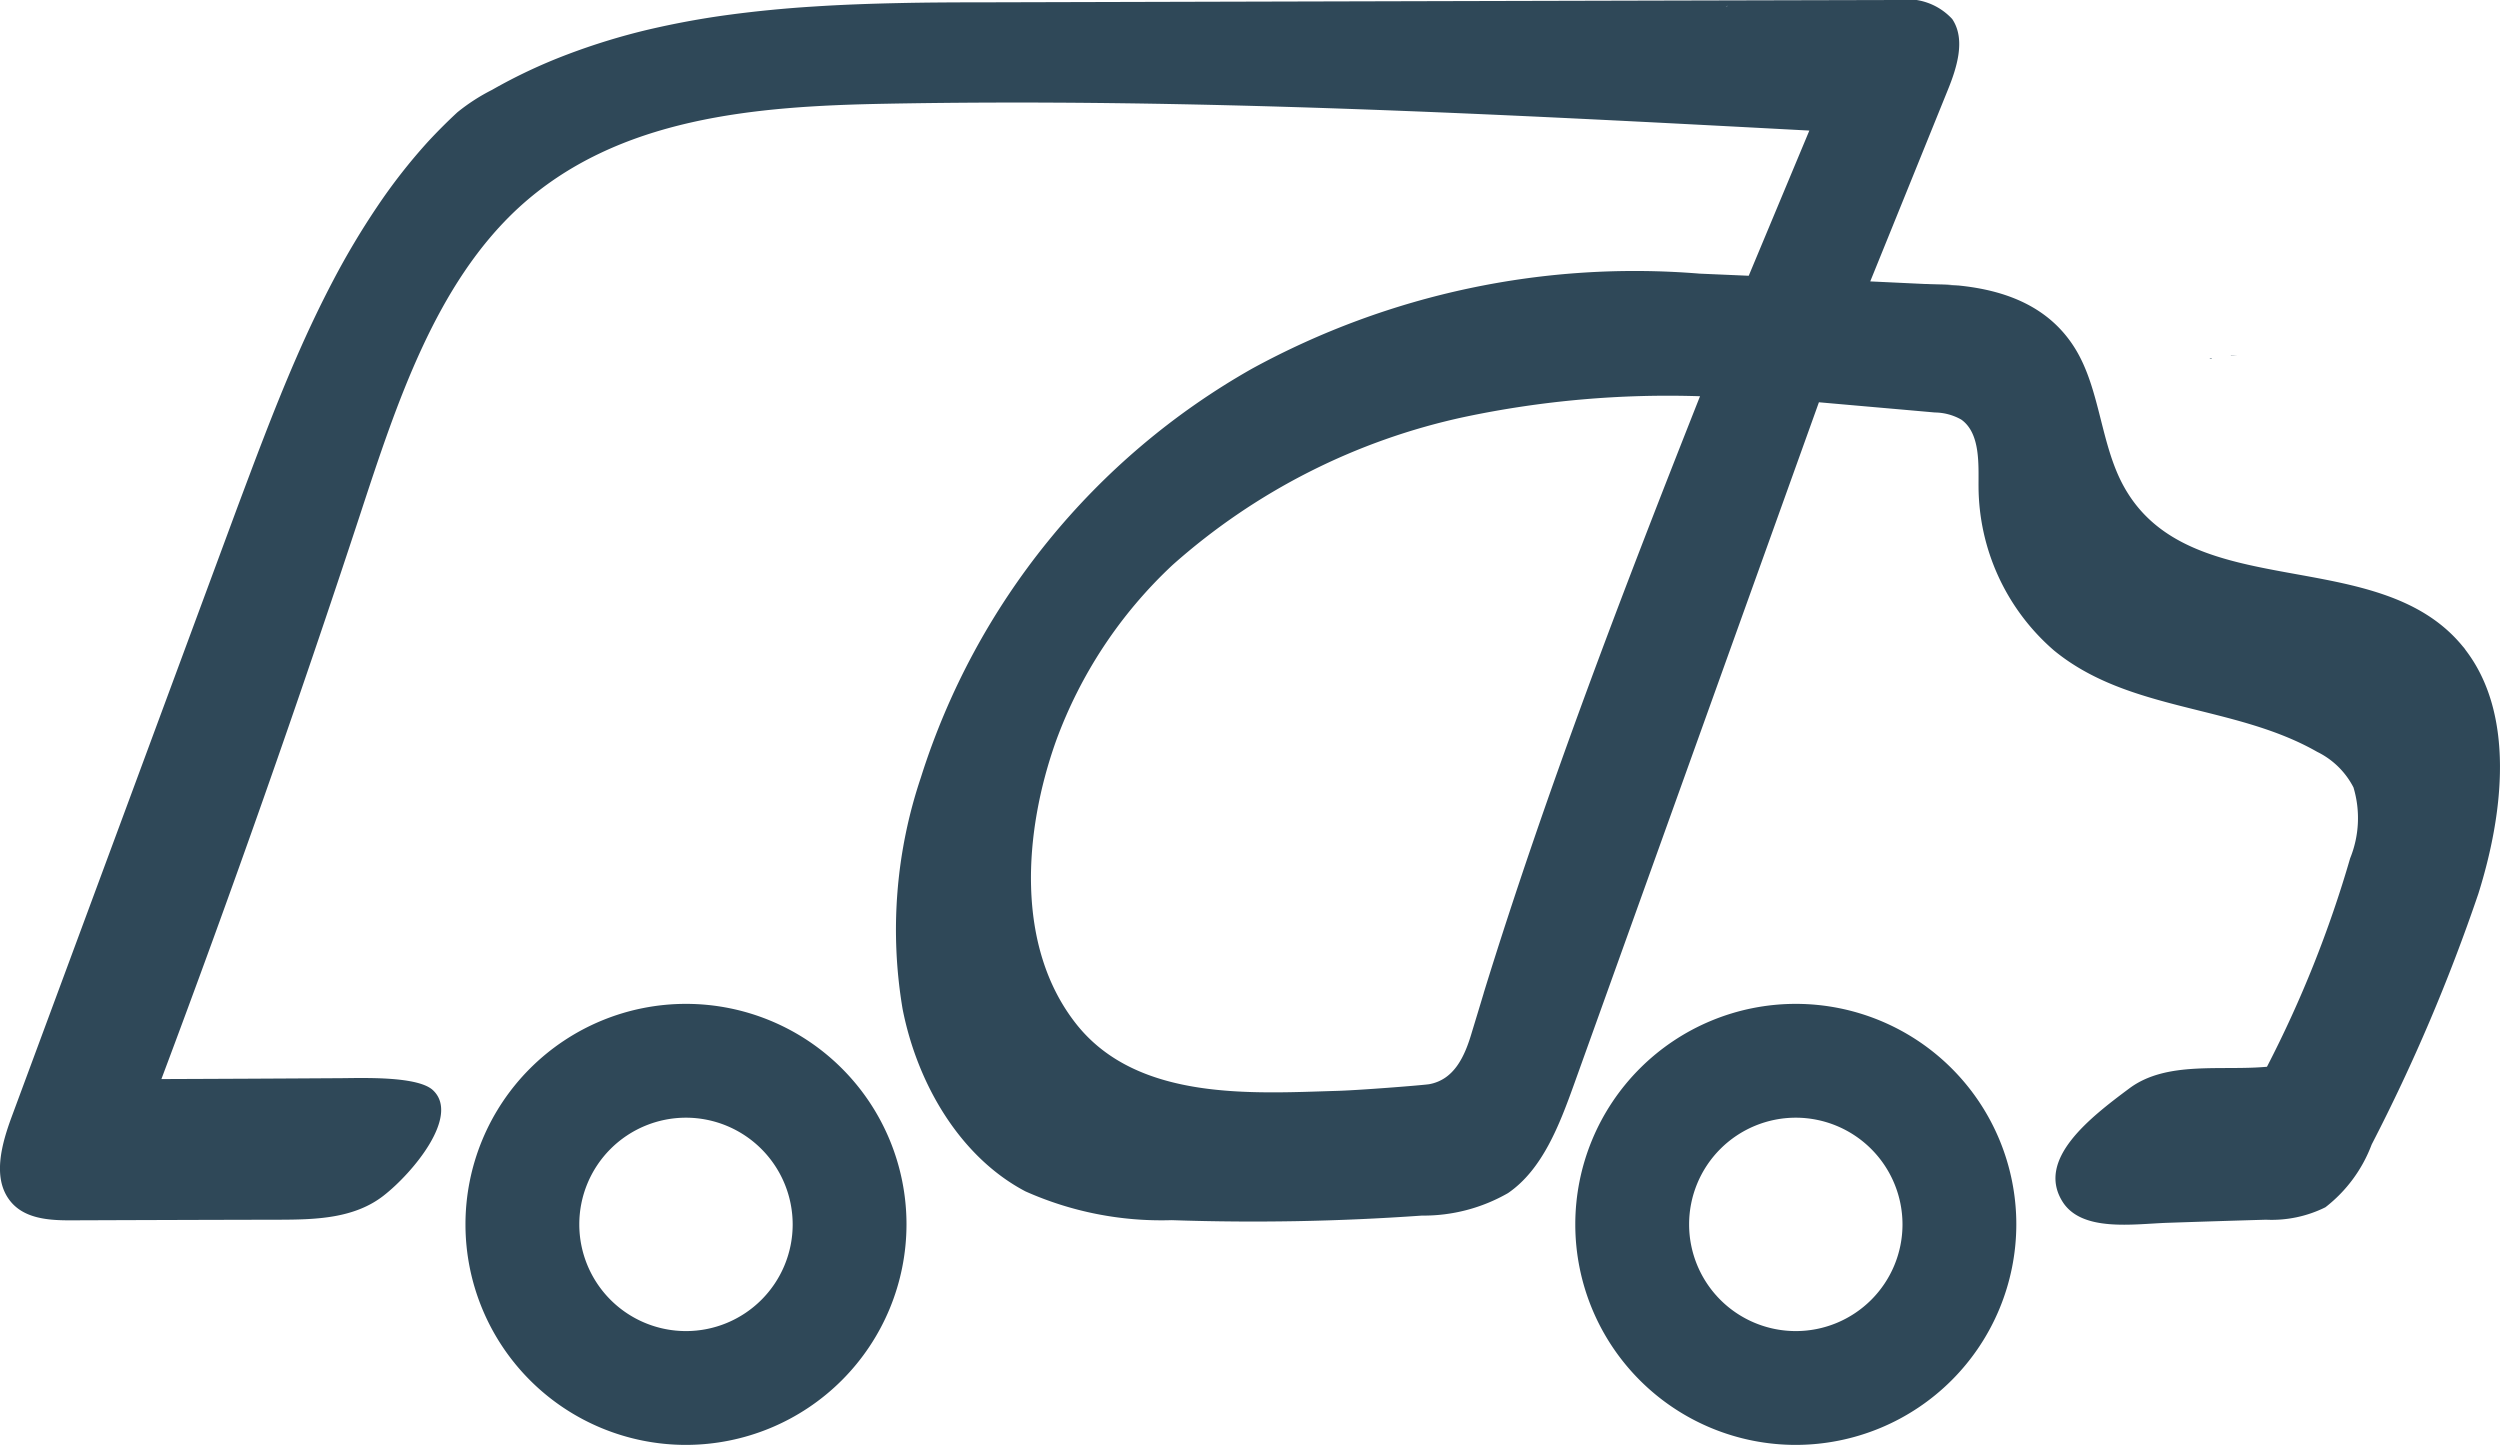
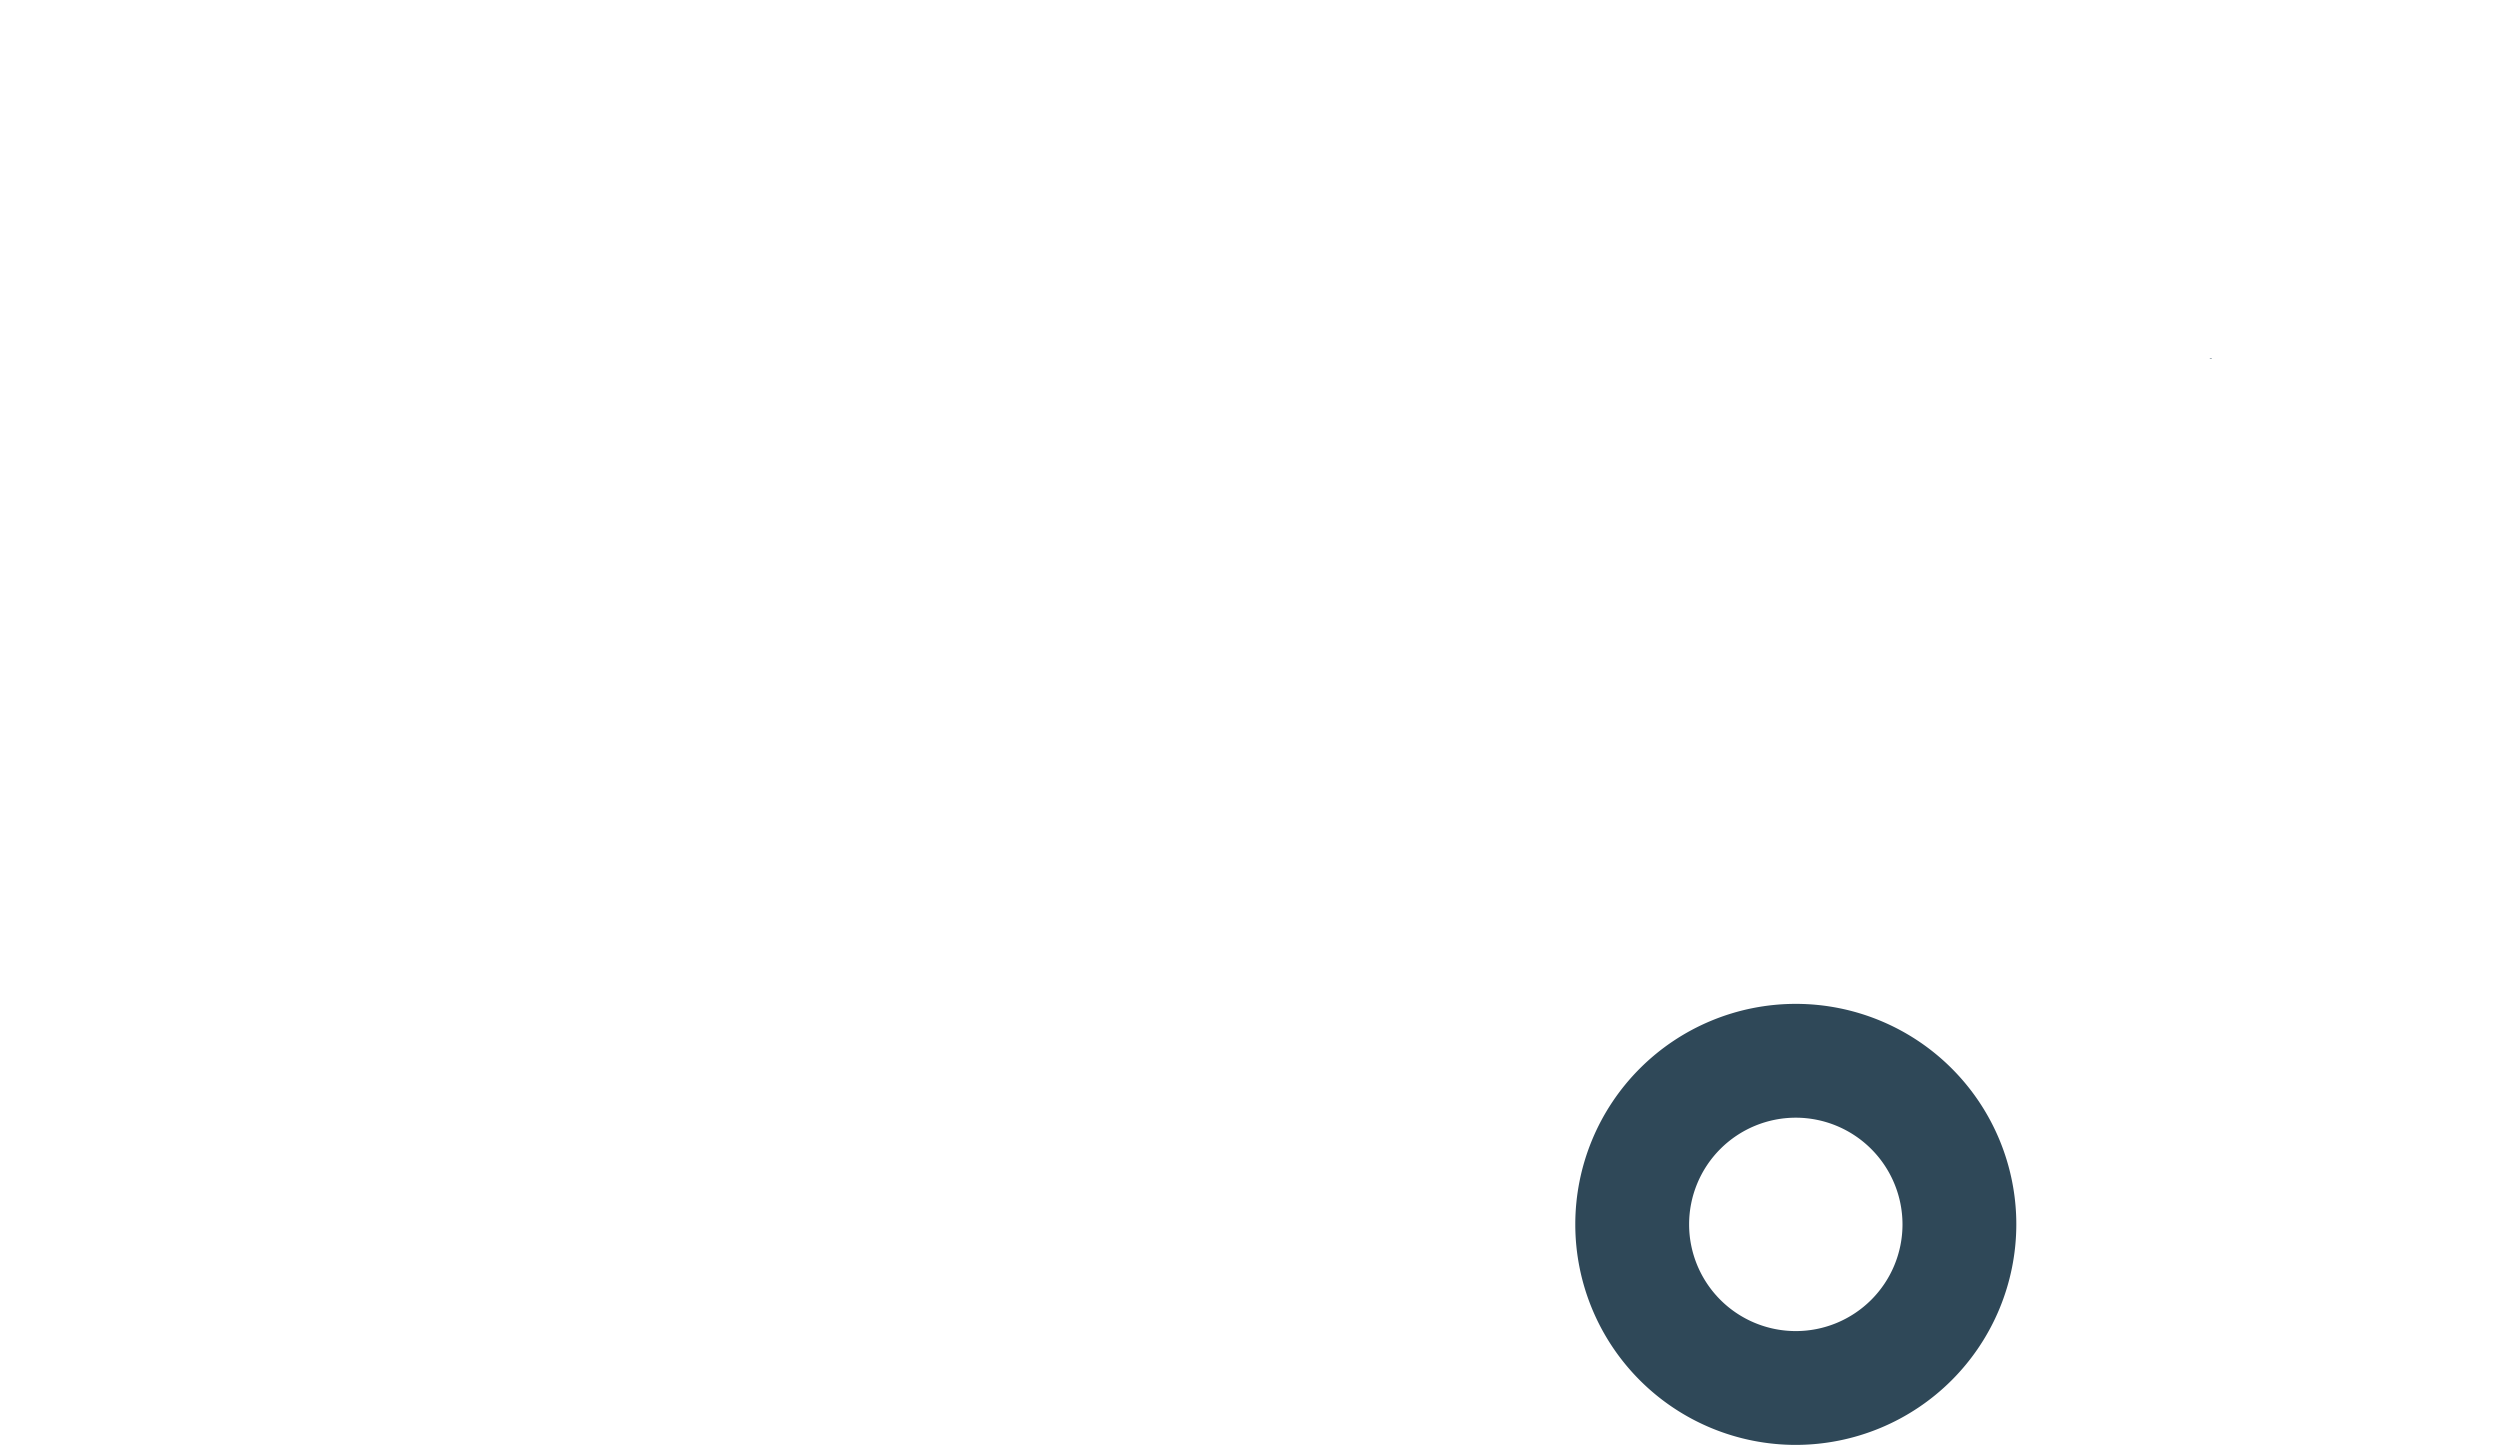
<svg xmlns="http://www.w3.org/2000/svg" id="Layer_1" data-sanitized-data-name="Layer 1" data-name="Layer 1" width="117.794" height="68.08" viewBox="0 0 117.794 68.08">
  <path id="Path_16267" data-sanitized-data-name="Path 16267" data-name="Path 16267" d="M179.55,29.137l.075-.017h.006C179.689,29.137,179.678,29.166,179.55,29.137Z" transform="translate(-75.449 -12.236)" fill="#2f4858" />
-   <path id="Path_16268" data-sanitized-data-name="Path 16268" data-name="Path 16268" d="M181.576,28.91s-.226.012-.3.012a.145.145,0,0,1,.058-.012h.232Z" transform="translate(-76.176 -12.148)" fill="#2f4858" />
-   <path id="Path_16269" data-sanitized-data-name="Path 16269" data-name="Path 16269" d="M156.57,23.08l1.479.07Q157.318,23.08,156.57,23.08Z" transform="translate(-65.793 -9.698)" fill="#2f4858" />
-   <path id="Path_16270" data-sanitized-data-name="Path 16270" data-name="Path 16270" d="M116.164,30.607a1.41,1.41,0,0,0-.116-.145c-3.983-4.888-12.825-1.913-15.956-7.508-1.119-1.989-1.119-4.586-2.308-6.523-1.223-1.989-3.287-2.76-5.514-2.98h-.012l-1.478-.07h-.075l-2.58-.122q1.826-4.5,3.647-9c.441-1.078.858-2.412.215-3.363A2.89,2.89,0,0,0,89.418,0Q67.858.052,46.3.11c-1.316,0-2.632.006-3.948.035-1.334.029-2.661.075-3.995.162C37.039.388,35.711.516,34.4.69s-2.6.412-3.885.713a30.844,30.844,0,0,0-3.757,1.154,25.078,25.078,0,0,0-3.577,1.681,9.107,9.107,0,0,0-1.629,1.055q-.713.661-1.374,1.374a26.686,26.686,0,0,0-2.412,3.085,36.719,36.719,0,0,0-2.041,3.421c-.632,1.2-1.212,2.424-1.757,3.676s-1.055,2.522-1.548,3.8c-.423,1.09-.829,2.186-1.241,3.282Q5.875,38.269.558,52.611c-.464,1.258-.9,2.8-.151,3.873.655.945,1.884,1.02,2.957,1.015,3.276-.012,6.54-.023,9.816-.029,1.693-.006,3.508-.052,4.894-1.131S21.7,52.57,20.4,51.364c-.748-.69-3.485-.562-4.459-.562q-4.166.026-8.332.041,4.957-13.193,9.375-26.636c1.728-5.27,3.56-10.825,7.45-14.414C29.107,5.5,35.659,5,41.73,4.888c14.512-.273,29.025.493,43.526,1.264Q83.829,9.57,82.4,12.993l-2.313-.1a37.609,37.609,0,0,0-21.076,4.47,33.826,33.826,0,0,0-15.62,19.278,22.494,22.494,0,0,0-.858,10.906c.713,3.612,2.766,7,5.786,8.587a15.71,15.71,0,0,0,6.894,1.357,112.5,112.5,0,0,0,11.782-.215,8,8,0,0,0,4.064-1.061c1.618-1.107,2.418-3.195,3.119-5.149L85.707,18.954c1.821.162,3.641.319,5.462.481a2.588,2.588,0,0,1,1.247.336c.91.649.806,2.128.812,3.16a10.269,10.269,0,0,0,3.548,7.711c3.537,2.911,8.494,2.545,12.408,4.783a3.8,3.8,0,0,1,1.71,1.676,5.03,5.03,0,0,1-.157,3.34,54.314,54.314,0,0,1-3.919,9.822c-2.157.2-4.714-.29-6.471,1.009-1.873,1.392-4.389,3.34-3.177,5.323.9,1.478,3.363,1.073,4.98,1.02q2.3-.078,4.621-.145a5.684,5.684,0,0,0,2.8-.586,6.731,6.731,0,0,0,2.18-2.957,86.082,86.082,0,0,0,5.027-11.816c1.194-3.8,1.728-8.465-.615-11.5ZM81.313.313a.286.286,0,0,1,.081-.035h.017C81.37.3,81.342.3,81.313.313ZM69.914,46.79c-.186.62-.371,1.229-.557,1.838-.336,1.154-.835,2.244-2.018,2.458-.423.058-3.3.284-4.325.313-3.983.116-9.387.5-12.28-3.125-2.911-3.659-2.487-9.1-.98-13.341a21.388,21.388,0,0,1,5.5-8.314,30.26,30.26,0,0,1,13.788-6.981,46.391,46.391,0,0,1,11.063-.968c-3.63,9.178-7.259,18.617-10.193,28.12Z" transform="translate(-0.004 0)" fill="#2f4858" />
-   <path id="Path_16271" data-sanitized-data-name="Path 16271" data-name="Path 16271" d="M48.22,102.36A10.39,10.39,0,1,1,58.61,91.97,10.4,10.4,0,0,1,48.22,102.36Zm0-15.417a5.027,5.027,0,1,0,5.027,5.027A5.033,5.033,0,0,0,48.22,86.943Z" transform="translate(-15.898 -34.28)" fill="#2f4858" />
  <path id="Path_16272" data-sanitized-data-name="Path 16272" data-name="Path 16272" d="M138.41,102.36A10.39,10.39,0,1,1,148.8,91.97,10.4,10.4,0,0,1,138.41,102.36Zm0-15.417a5.027,5.027,0,1,0,5.027,5.027A5.033,5.033,0,0,0,138.41,86.943Z" transform="translate(-53.796 -34.28)" fill="#2f4858" />
</svg>